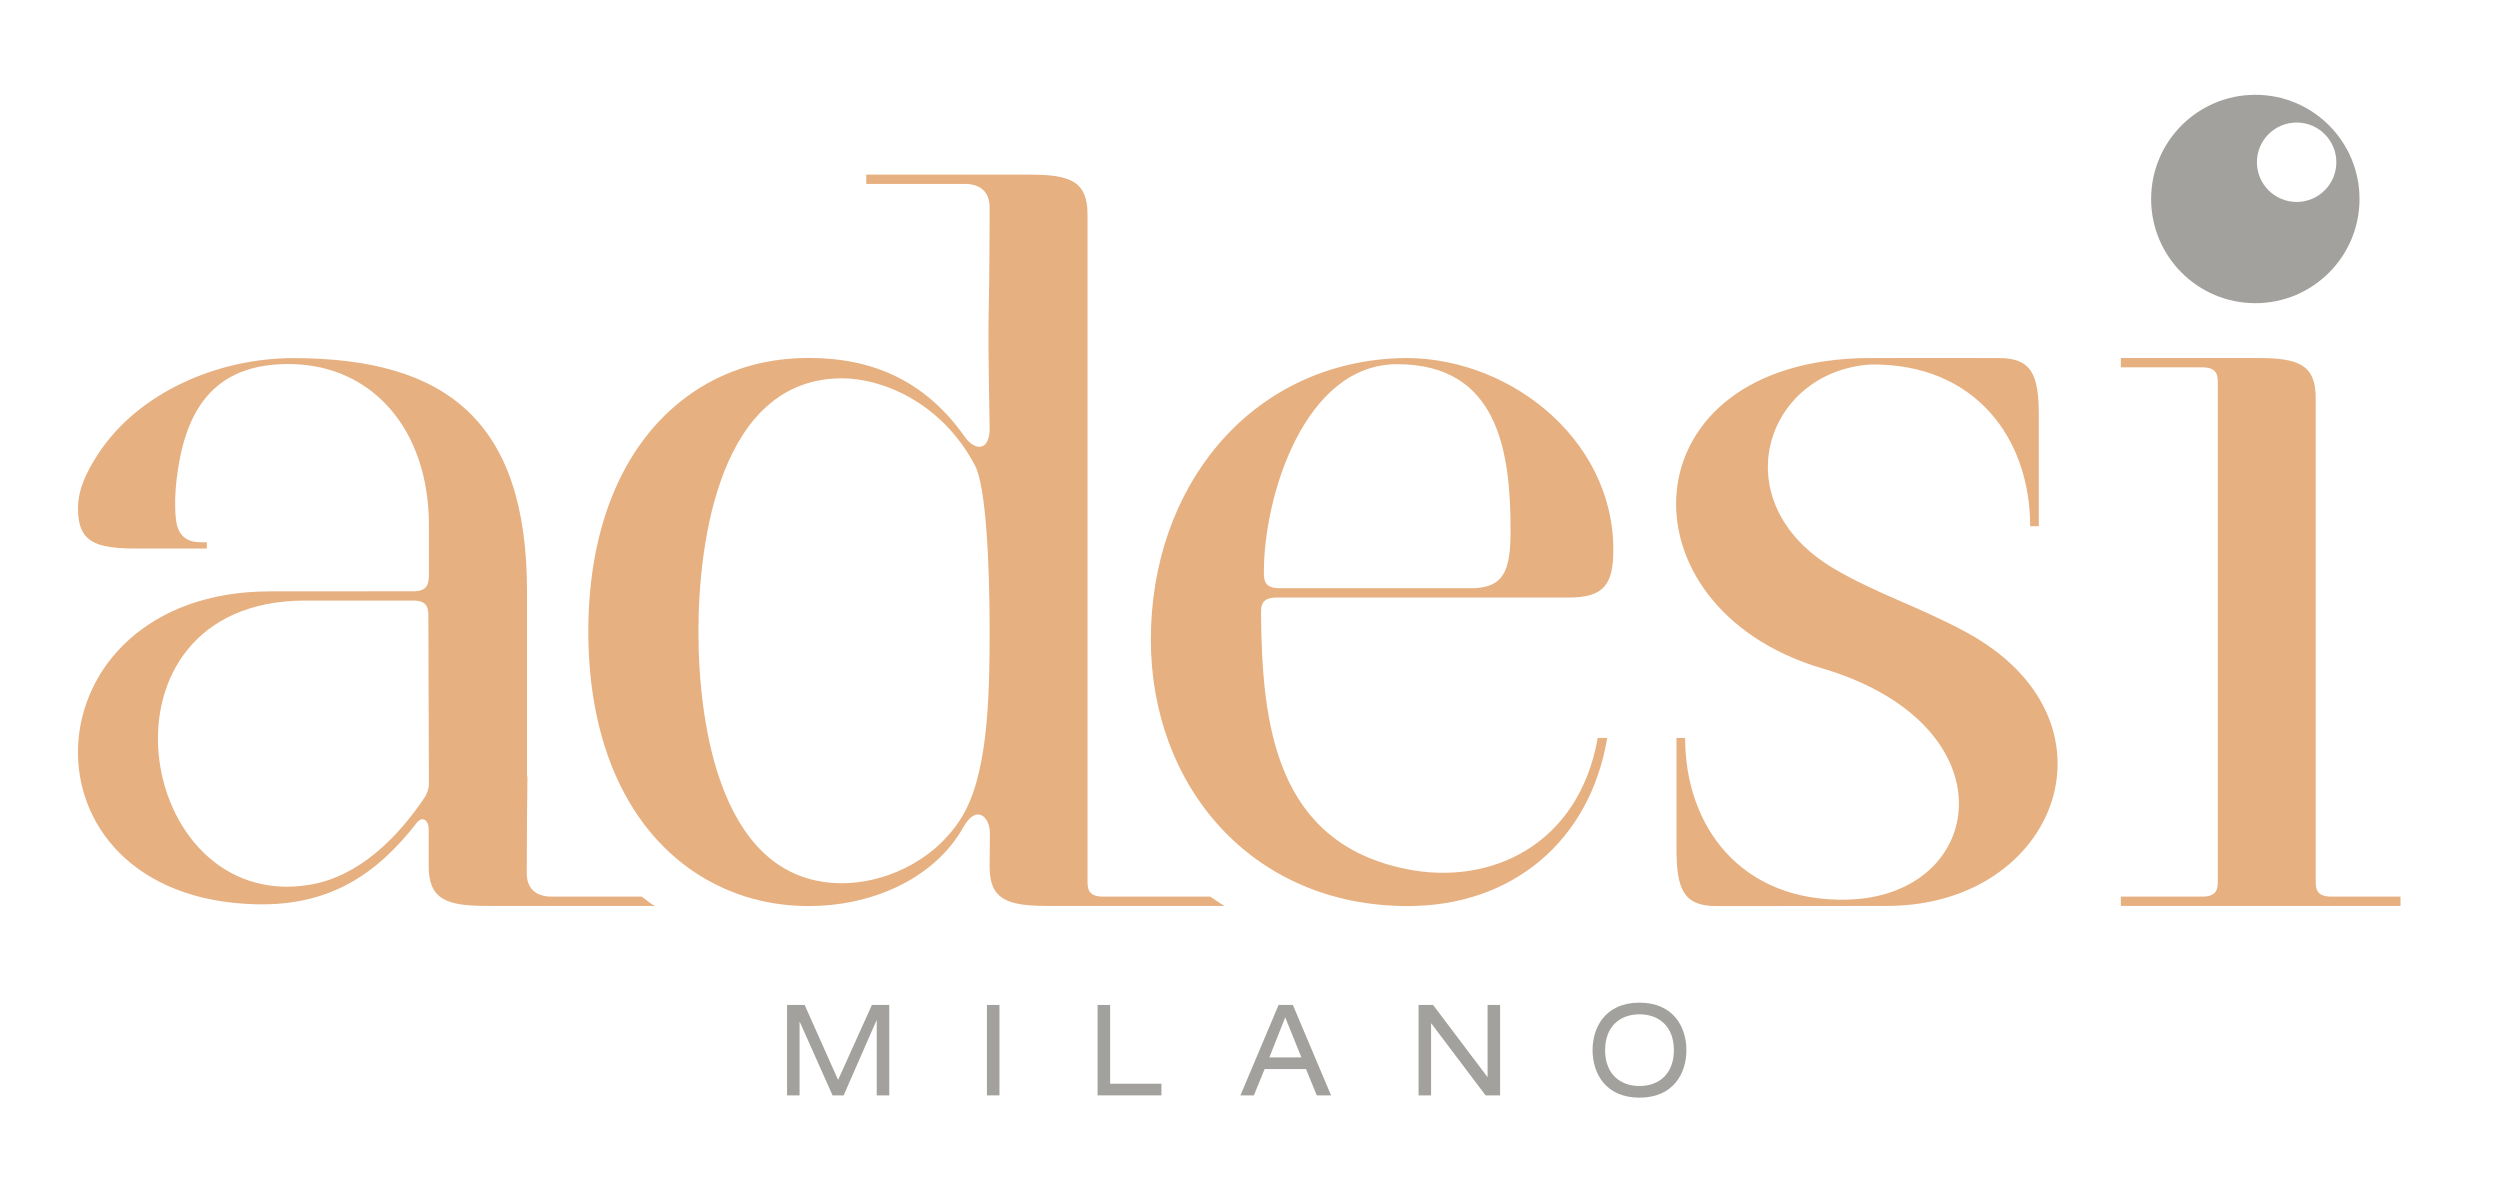
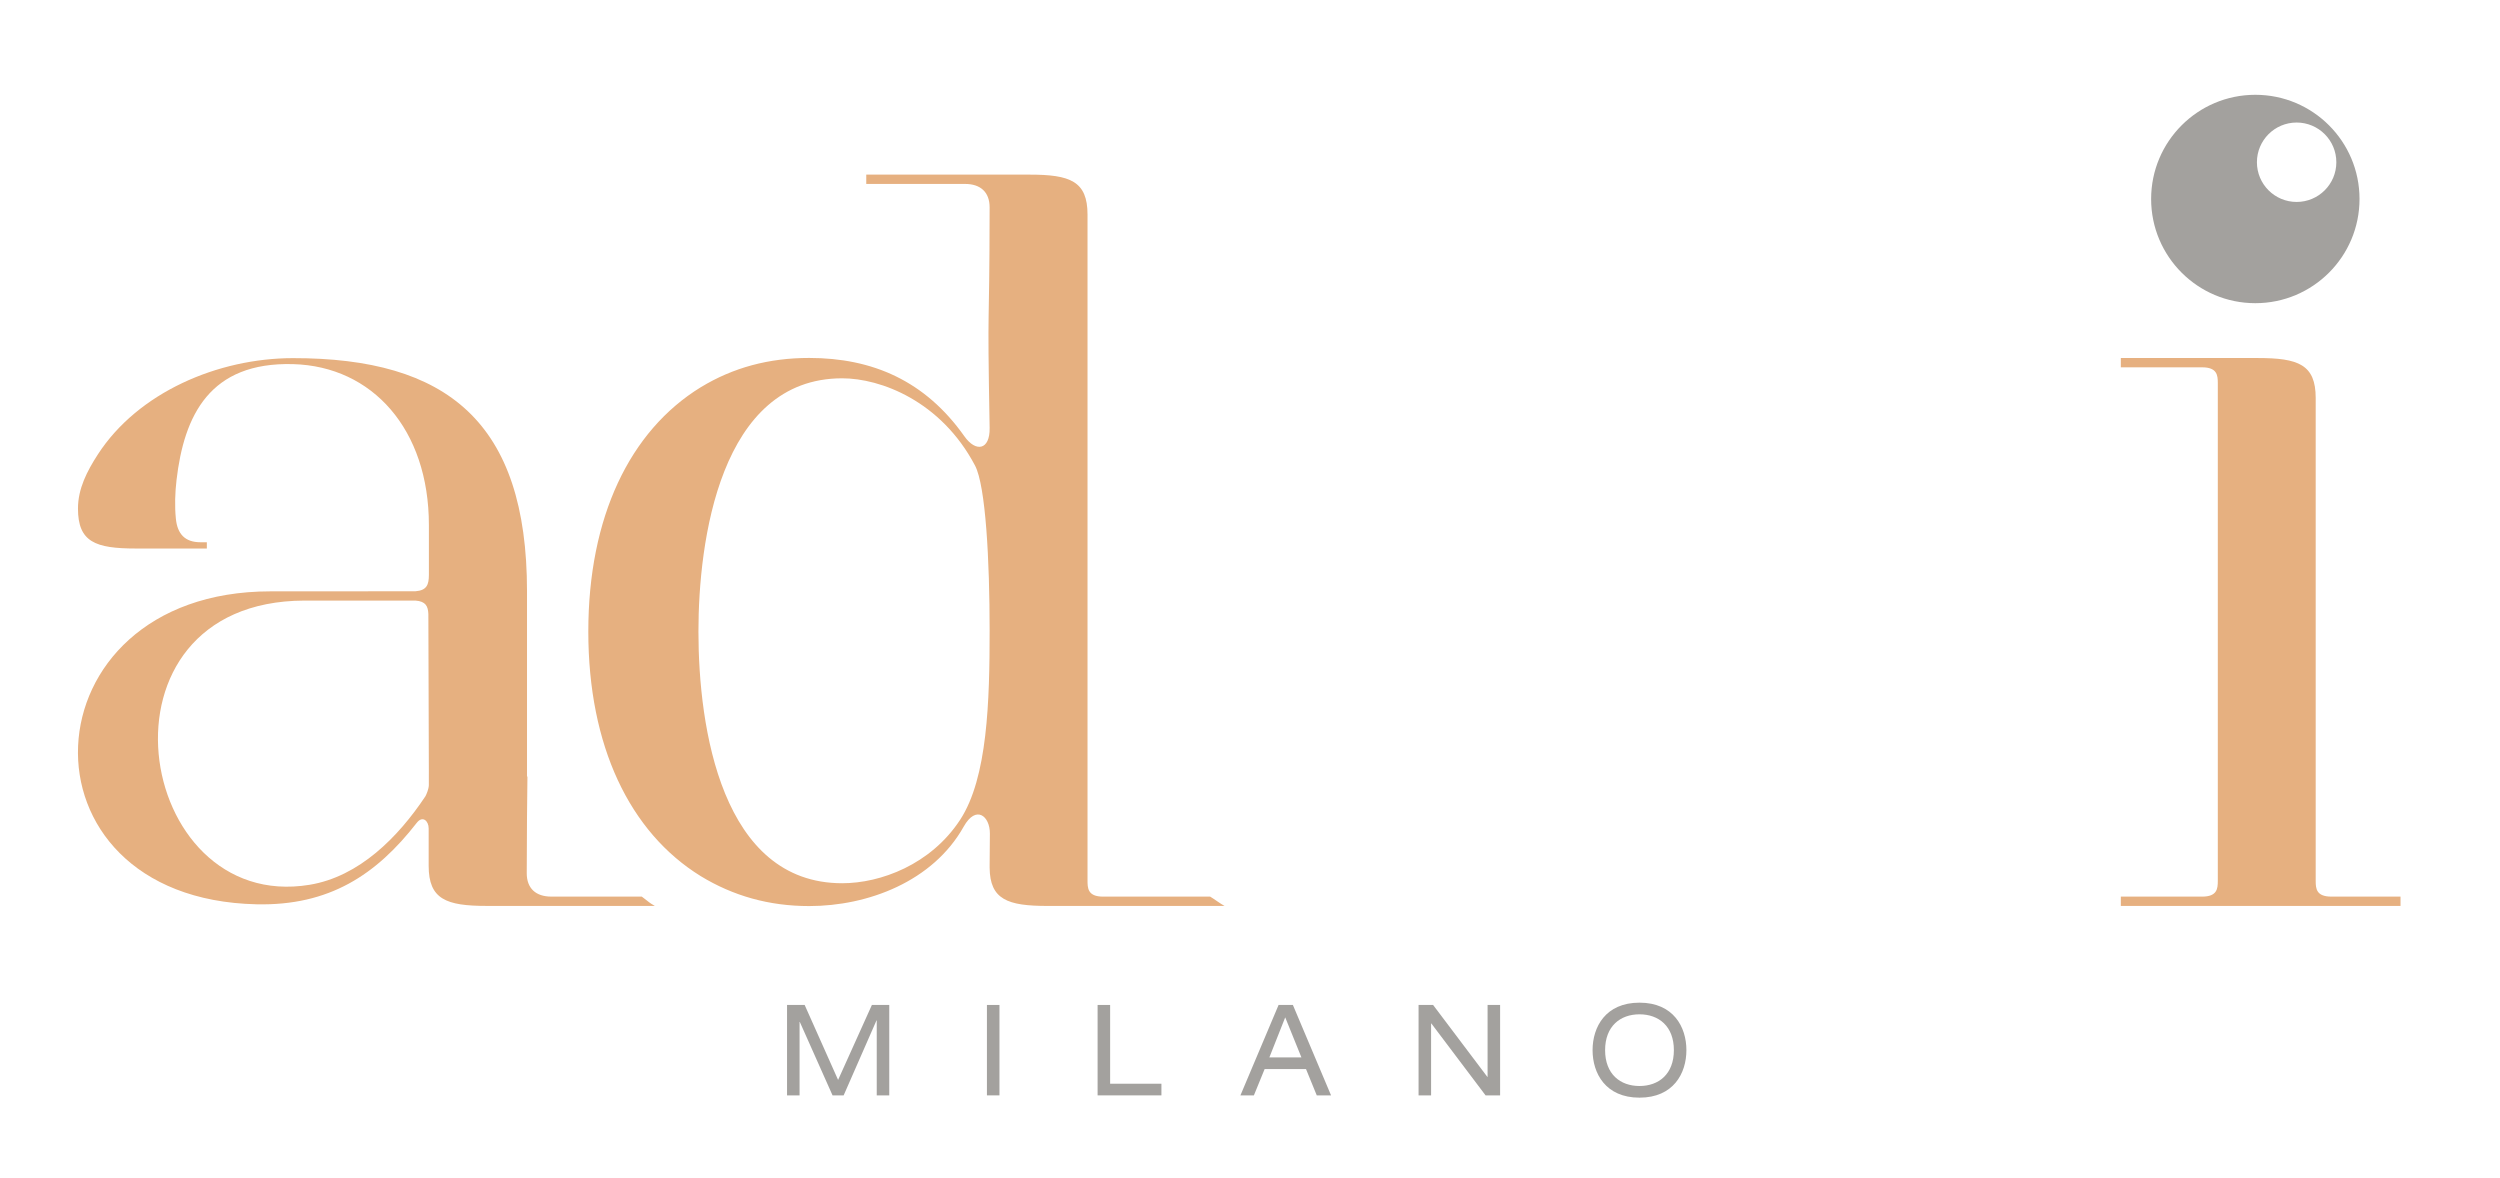
<svg xmlns="http://www.w3.org/2000/svg" xml:space="preserve" width="120.348mm" height="56.69mm" version="1.1" style="shape-rendering:geometricPrecision; text-rendering:geometricPrecision; image-rendering:optimizeQuality; fill-rule:evenodd; clip-rule:evenodd" viewBox="0 0 3660.37 1724.23">
  <defs>
    <style type="text/css">
   
    .fil3 {fill:none}
    .fil0 {fill:#A3A19E}
    .fil2 {fill:#A3A19E;fill-rule:nonzero}
    .fil1 {fill:#E6B080;fill-rule:nonzero}
   
  </style>
  </defs>
  <g id="Livello_x0020_1">
    <path class="fil0" d="M3302.14 138.8c84.26,0 152.56,68.31 152.56,152.56 0,84.26 -68.3,152.56 -152.56,152.56 -84.26,0 -152.56,-68.31 -152.56,-152.56 0,-84.26 68.3,-152.56 152.56,-152.56zm60.47 40.61c32.12,0 58.15,26.03 58.15,58.14 0,32.12 -26.03,58.14 -58.15,58.14 -32.11,0 -58.14,-26.03 -58.14,-58.14 0,-32.11 26.03,-58.14 58.14,-58.14z" />
-     <path class="fil1" d="M2738.82 524.23l-2.26 0.01c-357.29,1.61 -370.59,365.24 -68.79,454.27 280.52,82.76 241.96,334.56 35.67,338.74 -154.75,3.14 -236.17,-107.52 -236.17,-236.77l-12.63 0 0 115.55 0 45.83c0,59.41 9.56,84.8 58.52,84.8 0,0.13 230.03,-0.22 249.88,-0.24 250.85,-0.24 353.07,-273.24 114.77,-401.27 -71.01,-38.15 -130.28,-55.86 -192.32,-92.4 -164.56,-96.94 -101.76,-288.75 53.33,-299.09 153.12,-1.89 233.66,108.21 233.66,236.76l12.63 0 0 -115.55 0 -45.83c0,-59.41 -9.56,-84.8 -58.52,-84.8 0,-0.16 -174.13,-0.02 -187.77,-0z" />
    <path class="fil1" d="M3413.51 1312.79c-22.03,0 -22.94,-11.66 -22.98,-22.78l0 -235.52 0 -267.35 0 -204.41c0,-48.97 -25.38,-58.52 -84.8,-58.52l-8.42 0 -192.1 0 0 13.62 119.02 0c22.03,0 22.94,11.66 22.98,22.78l0 235.58 0 258.31 0 235.52c-0.04,11.11 -0.94,22.78 -22.98,22.78l-119.02 0 0 13.63 110.58 0 81.51 0 43.12 0 81.51 0 92.79 0 0 -13.63 -101.23 0z" />
-     <path class="fil1" d="M1869.31 874.88c-23.08,0 -22.98,12.82 -22.98,24.38 1.45,161.58 21.17,334.85 213.58,373.35 122.68,24.55 251.64,-35.28 279.44,-192.13l13.83 0c-25.13,151.17 -139.44,246.15 -291.98,246.15 -229.01,0 -376.2,-176.16 -376.2,-390.23 0,-220.98 142.34,-402.15 360.26,-411.91 157.78,-7.07 316.9,114.86 316.9,280.24 0,50.16 -13.14,70.16 -64.79,70.16 -142.69,0 -285.38,0 -428.07,0zm4.17 -13.62c93.23,0 186.46,0 279.69,0 48.96,0 58.52,-25.38 58.52,-84.79 0,-114.06 -17.32,-243.24 -166,-243.24 -136.11,0 -195.18,193.82 -195.18,303.62 0,11.57 -0.14,24.41 22.98,24.41z" />
    <path class="fil1" d="M258.39 703.29c11.1,-95.56 48.87,-173.43 170.68,-170.15 116.13,3.13 198.89,95.51 198.89,235.7l0 71.7 0 0.68 0 0.68c-0.09,13.94 -2.86,22.53 -19.68,23.81l19.68 0 -232.28 0.13c-361.67,0.2 -381.89,450.2 -20.06,458.2 106.24,2.35 175.24,-43 234.55,-119.28 8.64,-11.11 17.45,-2.78 17.45,8.18l0 54.77c0,48.97 25.65,58.7 85.06,58.7l89.94 0 156.12 0c-1.77,-1.05 -3.54,-2.12 -5.31,-3.2 -3.16,-1.94 -10.71,-8.4 -13.78,-10.43l-132.43 0c-22.75,0 -36.03,-12.08 -36,-34.3 0.05,-35.05 0.2,-58.7 0.38,-82.23l0.01 0 0 -0.55c0.19,-23.27 0.4,-42.07 0.61,-58.72l-0.61 0 0 -271.28c0,-248.07 -117.18,-341.51 -342.78,-341.33 -109.67,0.09 -226.95,50.19 -285.74,141.23 -15.5,24.02 -28.94,49.73 -28.94,79 0,48.97 25.38,58.52 84.8,58.52l89.94 0 13.93 0 0 -9.17 -9.32 0c-22.75,0 -33.75,-12.2 -36,-34.3 -1.9,-18.7 -1.2,-38.26 0.9,-56.37zm369.49 429.25l0 17.14c-0.2,5.74 -3.35,13.1 -4.99,16.16 -39.87,59.92 -96.96,117.64 -169.63,129.64 -257.38,42.53 -329.45,-415.13 -7.48,-416.14l162.51 0c15.05,1.15 18.33,8.15 18.89,19.58l0.72 233.62 -0.02 0z" />
    <path class="fil1" d="M1025.88 567.06c-103.9,63.9 -164.51,190.19 -164.51,357.69 0,167.5 60.61,293.8 164.51,357.99 47.47,28.96 100.02,43.89 158.84,43.89 86.27,0 181.28,-36.11 226.21,-116.23 18.23,-32.53 38.49,-15.43 38.39,9.89l0.01 -0 -0.37 47.62 0 2.47c0.42,46.81 26.4,56.06 84.8,56.06l89.94 0 169.23 0c-5.61,-2.94 -15.61,-10.44 -21.04,-13.63l-156.63 0c-23.12,0 -22.97,-12.84 -22.97,-24.41l0 -974.2c0,-48.97 -25.38,-58.52 -84.8,-58.52l-89.94 0 -149.22 0 0 13.63c48.21,0 96.41,0 144.62,0 22.75,0 36.02,12.12 36,34.3 -0.26,205.04 -3.69,115.59 0.02,322.97 0.58,32.65 -20.26,35.9 -36.94,12.27 -57.32,-81.24 -134.56,-114.76 -227.3,-114.76 -58.82,0 -111.36,14.04 -158.84,43zm207.21 726.14c-176.45,0 -210.49,-227.23 -210.49,-368.46 0,-132.26 31.35,-370.84 210.49,-370.84 56.13,0 144.56,33.08 194.46,127.68 15.75,29.87 21.41,139.43 21.41,241.84 0,102.71 -2.93,215.41 -43.2,276.9 -42.99,65.66 -116.54,92.88 -172.67,92.88z" />
    <polygon class="fil2" points="1227.09,1581.18 1178.13,1471.41 1152.34,1471.41 1152.34,1603.8 1170.68,1603.8 1170.68,1496.25 1171.03,1496.25 1218.96,1603.8 1235.22,1603.8 1283.32,1494.03 1283.67,1494.03 1283.67,1603.8 1302.01,1603.8 1302.01,1471.41 1276.58,1471.41 " />
    <polygon id="_1" class="fil2" points="1445.01,1603.8 1463.36,1603.8 1463.36,1471.41 1445.01,1471.41 " />
    <polygon id="_2" class="fil2" points="1607.05,1603.8 1700.49,1603.8 1700.49,1586.74 1625.39,1586.74 1625.39,1471.41 1607.05,1471.41 " />
    <path id="_3" class="fil2" d="M1905.44 1548.18l-46.89 0 23.19 -58.6 23.71 58.6zm22.49 55.63l20.94 0 -55.89 -132.4 -20.94 0 -55.89 132.4 19.72 0 15.75 -38.57 60.56 0 15.75 38.57z" />
    <polygon id="_4" class="fil2" points="2175.09,1603.8 2196.38,1603.8 2196.38,1471.41 2178.04,1471.41 2178.04,1576.73 2177.69,1576.73 2098.27,1471.41 2076.99,1471.41 2076.99,1603.8 2095.33,1603.8 2095.33,1498.48 2095.68,1498.48 " />
    <path id="_5" class="fil2" d="M2331.77 1537.6c0,33.94 19.03,69.54 68.69,69.54 49.66,0 68.69,-35.6 68.69,-69.54 0,-33.93 -19.03,-69.54 -68.69,-69.54 -49.66,0 -68.69,35.6 -68.69,69.54zm119.04 0c0,35.05 -22.15,52.48 -50.35,52.48 -28.2,0 -50.35,-17.43 -50.35,-52.48 0,-35.05 22.15,-52.48 50.35,-52.48 28.2,0 50.35,17.43 50.35,52.48z" />
    <rect class="fil3" x="-0" y="-0" width="3660.37" height="1724.23" />
  </g>
</svg>